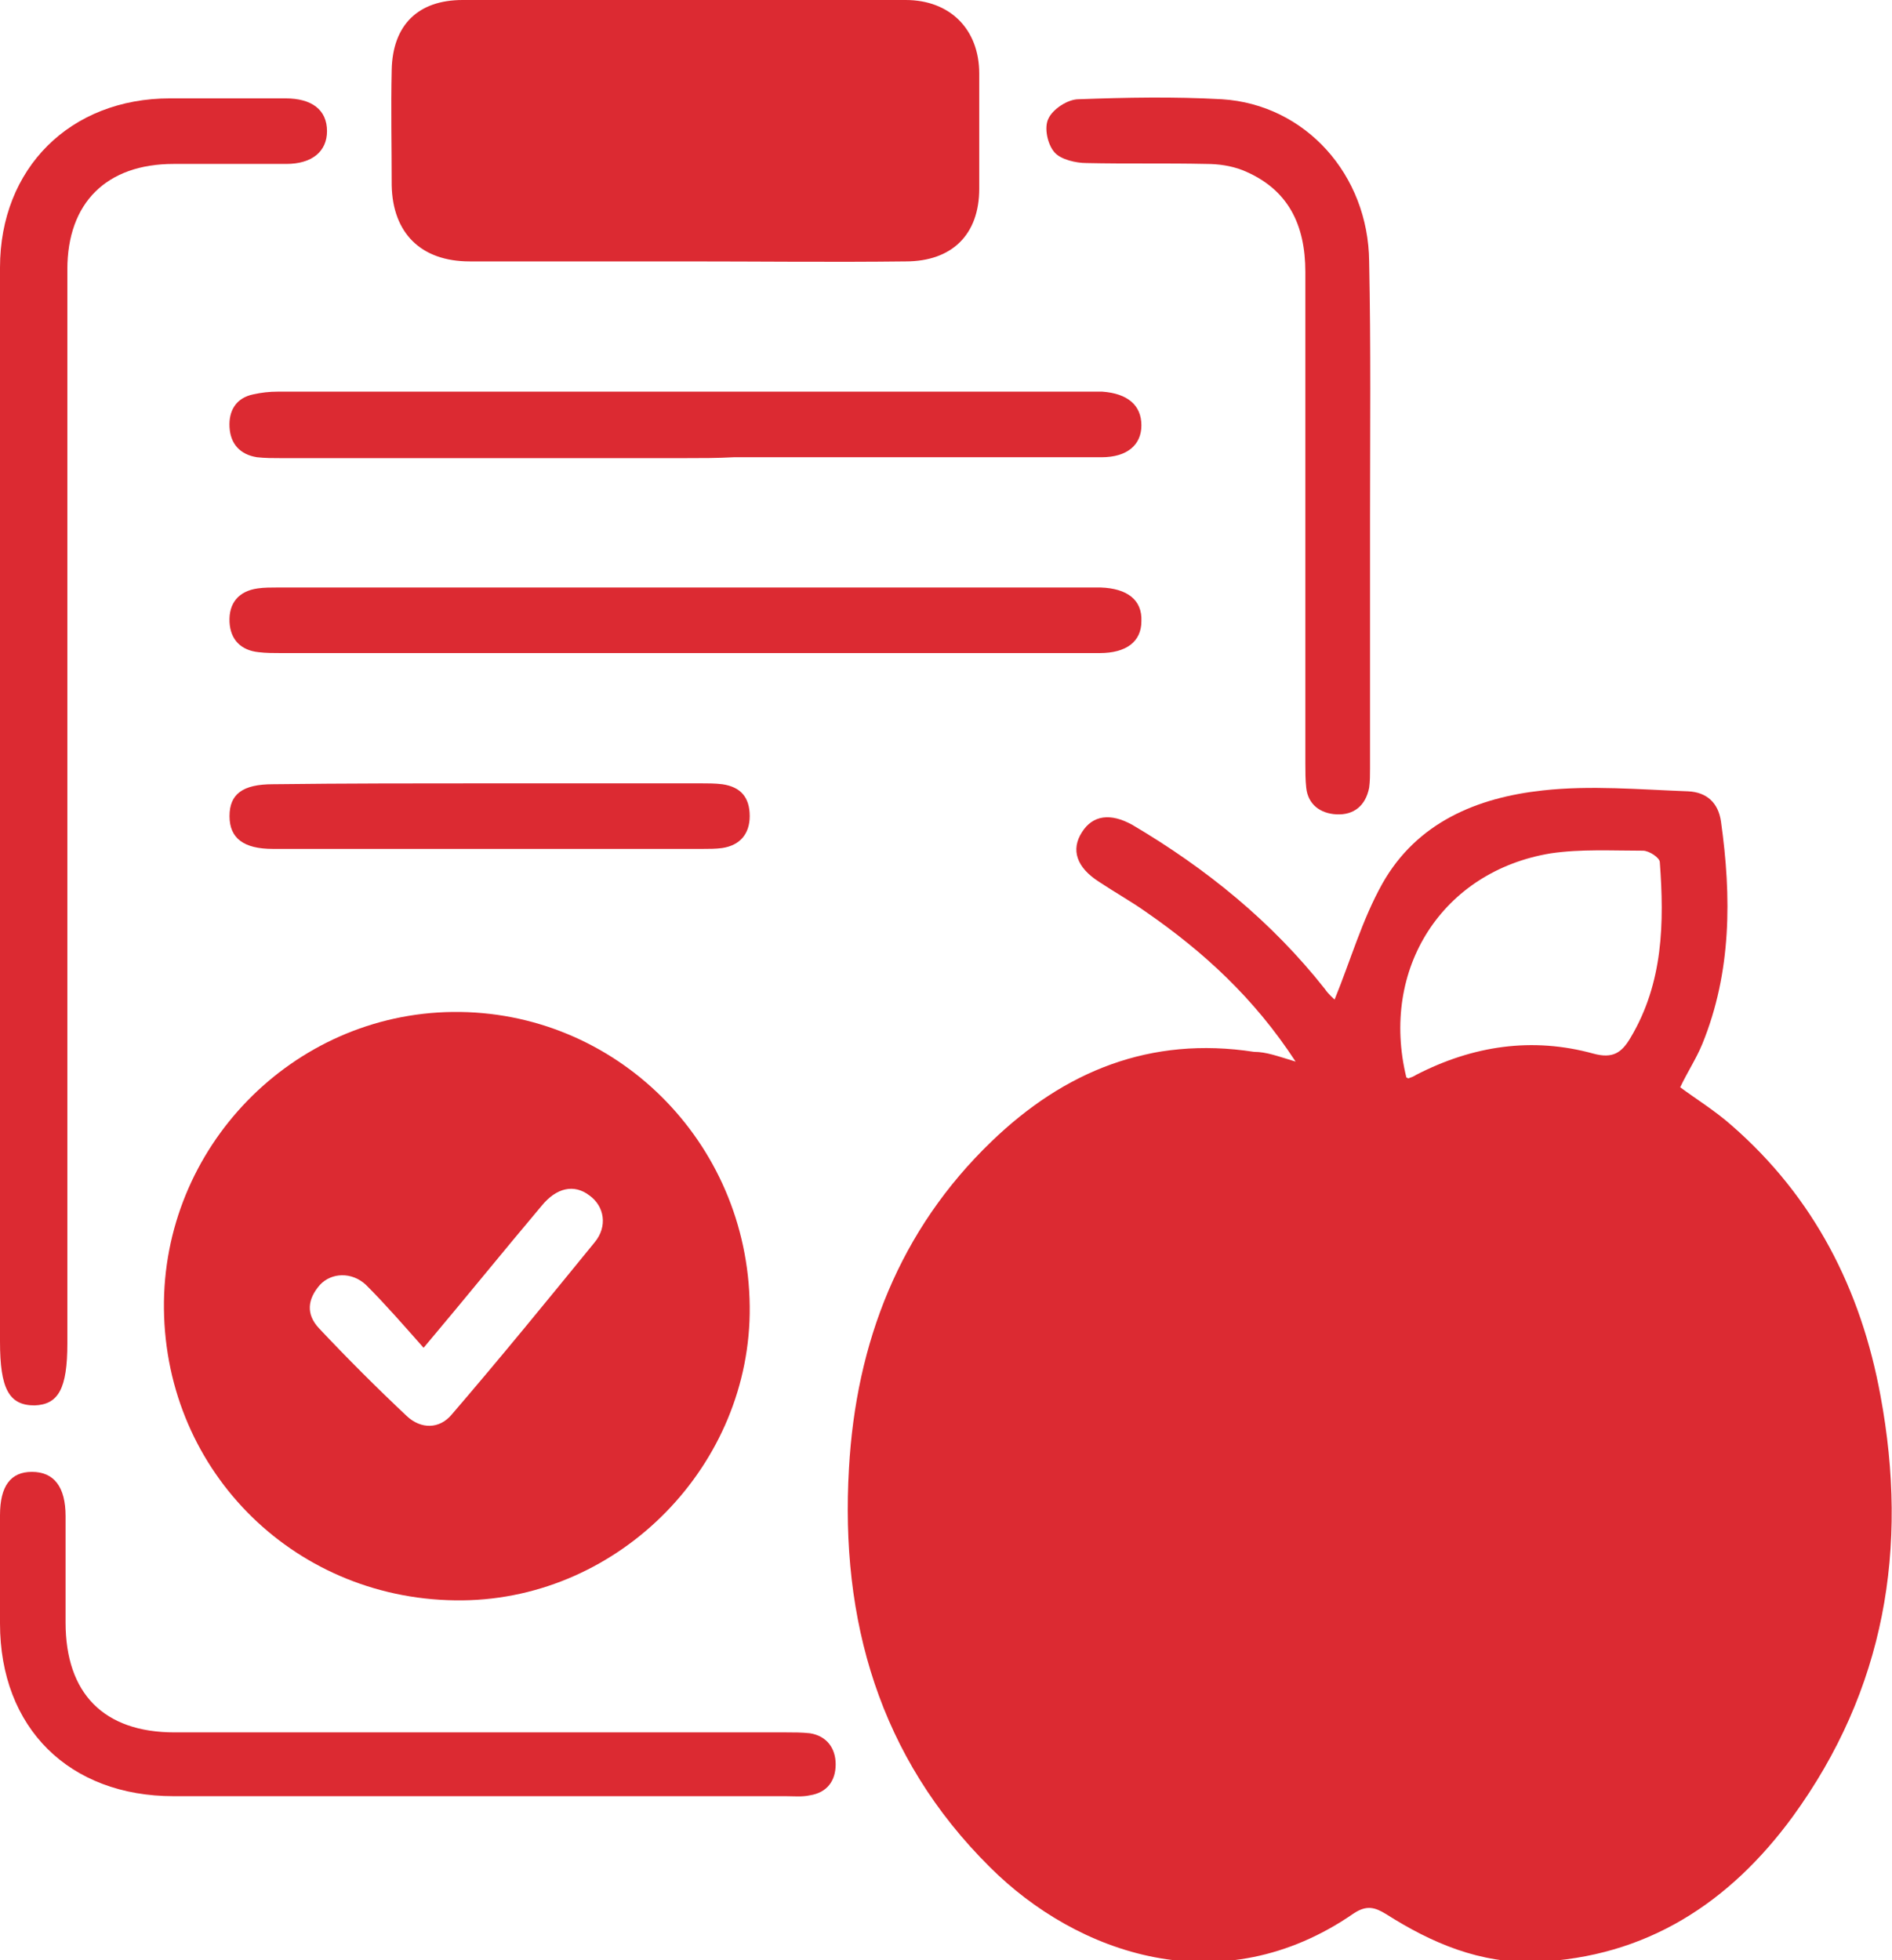
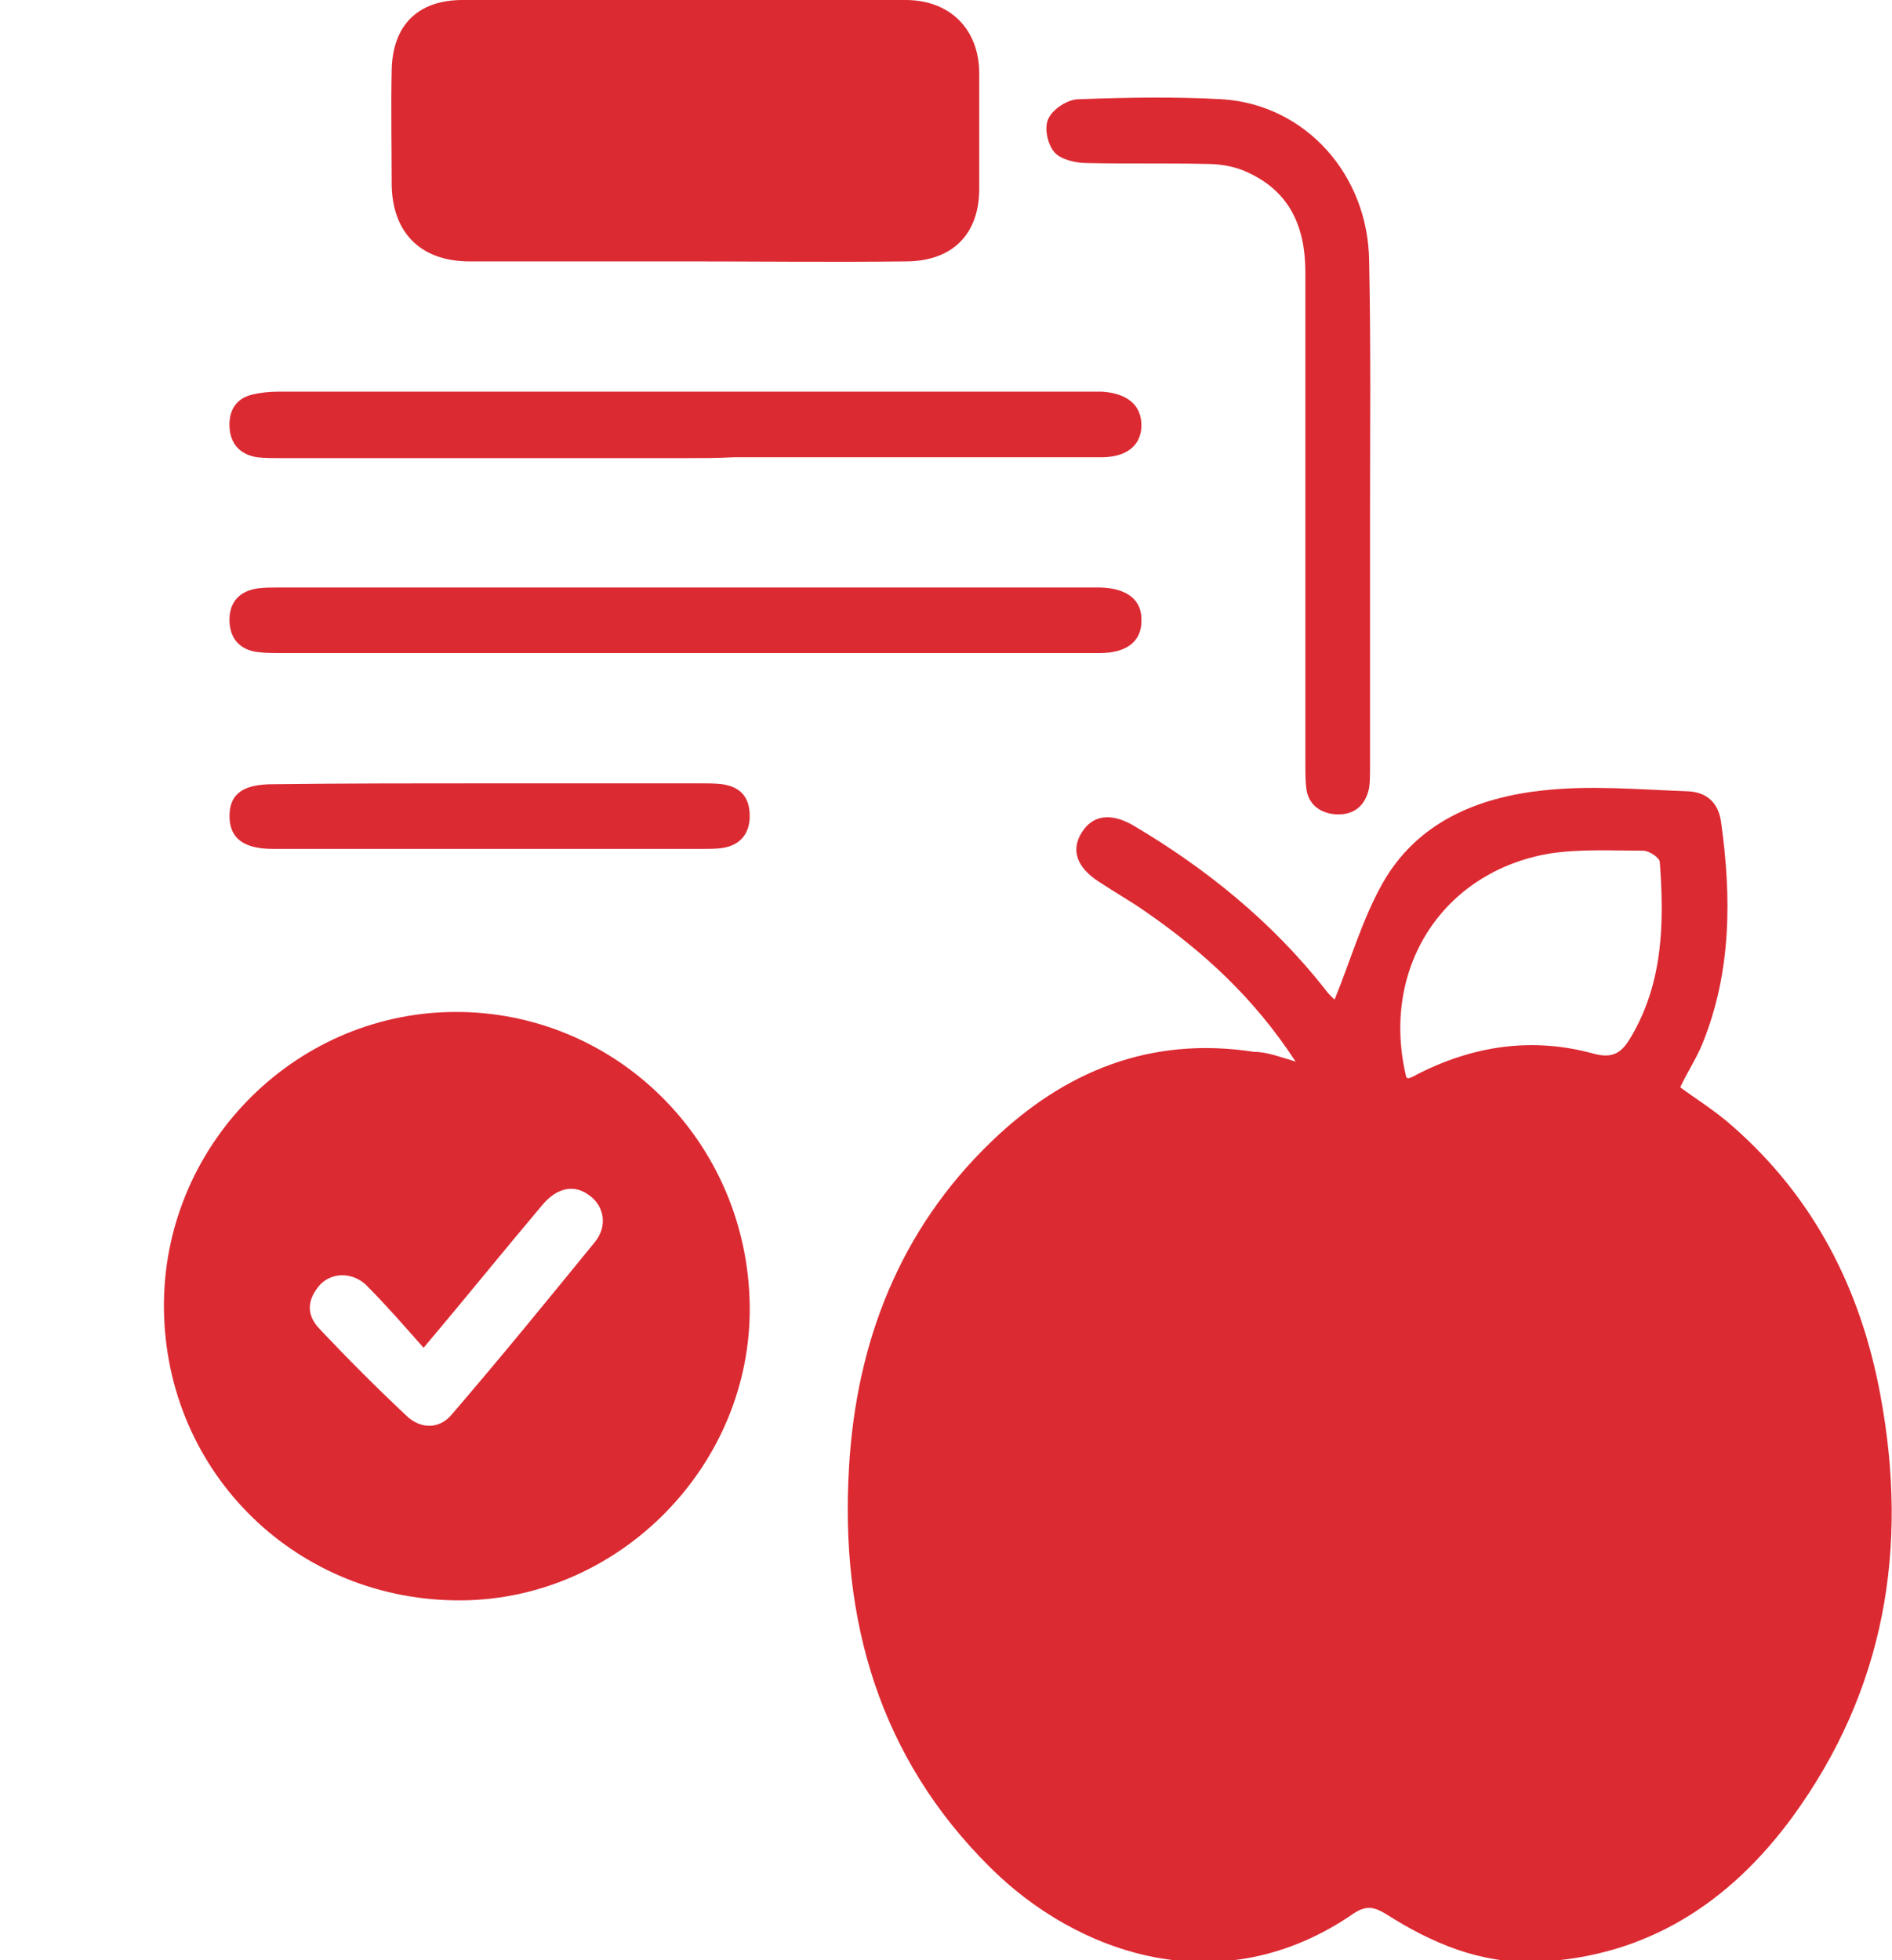
<svg xmlns="http://www.w3.org/2000/svg" version="1.1" id="Layer_1" x="0px" y="0px" width="213.5px" height="221.2px" viewBox="0 0 213.5 221.2" style="enable-background:new 0 0 213.5 221.2;" xml:space="preserve">
  <style type="text/css"> .st0{fill:#DC2A32;} </style>
  <path class="st0" d="M146.2,119.8c-4.7-7.2-10.4-12.4-16.9-16.9c-1.7-1.2-3.5-2.2-5.3-3.4c-2.5-1.6-3.2-3.6-1.9-5.6 c1.2-1.9,3.2-2.2,5.7-0.8c8.3,4.9,15.7,10.9,21.7,18.5c0.4,0.6,1,1.1,1.1,1.2c1.8-4.4,3.1-9,5.4-13.1c3.9-6.9,10.7-9.7,18.1-10.5 c5.4-0.6,10.9-0.1,16.4,0.1c2.1,0.1,3.4,1.3,3.7,3.4c1.2,8.5,1.2,17-2.1,25.1c-0.7,1.7-1.7,3.2-2.5,4.9c1.9,1.4,4,2.7,5.8,4.3 c9.3,8.1,14.6,18.5,16.8,30.5c3.2,17.2,0.5,33.2-9.9,47.5c-7.1,9.7-16.5,15.9-29,16.4c-6.3,0.2-11.7-2.1-16.9-5.4 c-1.3-0.8-2.2-1-3.6-0.1c-15,10.4-31.3,4.6-41.1-5.2c-12.5-12.4-16.9-27.9-15.9-45c0.8-14.2,5.7-26.9,16.1-36.9 c8.2-7.9,17.9-11.9,29.6-10.1C142.9,118.7,144.2,119.2,146.2,119.8z M158.7,121.6c0.1,0,0.2,0.1,0.2,0.1c0.3-0.1,0.6-0.2,0.9-0.4 c6.4-3.3,13.1-4.3,20-2.4c2.2,0.6,3.2-0.1,4.2-1.8c3.7-6.2,3.8-13,3.3-19.8c0-0.5-1.2-1.3-1.9-1.3c-3.5,0-7-0.2-10.4,0.3 C162.8,98.3,155.7,109.3,158.7,121.6z" />
  <path class="st0" d="M84.6,147.4c0.2,17.9-14.6,33-32.4,33.2c-18.6,0.2-33.5-14.3-33.7-32.9c-0.2-18.2,14.5-33.3,32.6-33.5 C69.4,114,84.4,128.8,84.6,147.4z M47.8,152.1c-2.3-2.6-4.3-4.9-6.5-7.1c-1.6-1.5-3.9-1.4-5.2,0c-1.4,1.6-1.6,3.3-0.1,4.9 c3.2,3.4,6.5,6.7,9.9,9.9c1.6,1.5,3.7,1.5,5.1-0.2c5.5-6.4,10.8-12.9,16.1-19.4c1.5-1.8,1.1-4.1-0.6-5.3c-1.7-1.3-3.7-0.9-5.4,1.2 C56.8,141.2,52.6,146.4,47.8,152.1z" />
  <path class="st0" d="M77.2,29.5c-8.1,0-16.2,0-24.2,0c-5.5,0-8.7-3.2-8.8-8.6c0-4.3-0.1-8.7,0-13c0.1-5.1,3-7.9,8-7.9 c16.7,0,33.3,0,50,0c5,0,8.3,3.3,8.3,8.3c0,4.3,0,8.7,0,13c0,5.2-3.1,8.2-8.3,8.2C93.9,29.6,85.5,29.5,77.2,29.5z" />
-   <path class="st0" d="M0,91.2c0-20.3,0-40.6,0-61C0,19,7.9,11.1,19.2,11.1c4.3,0,8.7,0,13,0c3,0,4.7,1.3,4.7,3.7 c0,2.3-1.7,3.7-4.6,3.7c-4.2,0-8.5,0-12.7,0c-7.6,0-12,4.4-12,11.9c0,40.4,0,80.8,0,121.2c0,5.1-1,6.9-3.7,7c-2.9,0-3.9-1.9-3.9-7.2 C0,131.4,0,111.3,0,91.2z" />
-   <path class="st0" d="M53.3,202.7c-11.2,0-22.5,0-33.7,0C7.8,202.7,0,195,0,183.2c0-4.1,0-8.2,0-12.2c0-3.3,1.2-4.9,3.6-4.9 c2.5,0,3.8,1.7,3.8,5c0,4,0,8,0,12c0,8,4.3,12.4,12.3,12.4c23,0,46,0,69,0c0.9,0,1.8,0,2.7,0.1c1.9,0.3,2.9,1.7,2.9,3.5 c0,1.9-1,3.2-2.9,3.5c-0.9,0.2-1.8,0.1-2.7,0.1C77,202.7,65.1,202.7,53.3,202.7z" />
  <path class="st0" d="M154.6,58.2c0,9.5,0,19,0,28.5c0,0.7,0,1.5-0.1,2.2c-0.4,2-1.7,3.1-3.7,3c-1.8-0.1-3.2-1.1-3.4-3 c-0.1-0.9-0.1-1.8-0.1-2.7c0-18.5,0-37,0-55.5c0-5.3-1.9-9.4-7.1-11.5c-1.3-0.5-2.7-0.7-4.1-0.7c-4.5-0.1-9,0-13.5-0.1 c-1.2,0-2.9-0.4-3.6-1.2c-0.8-0.9-1.2-2.8-0.7-3.8c0.5-1.1,2.2-2.2,3.4-2.2c5.4-0.2,10.8-0.3,16.2,0c9.4,0.6,16.5,8.5,16.6,18.3 C154.7,39.1,154.6,48.6,154.6,58.2z" />
  <path class="st0" d="M77.2,51.7c-15.2,0-30.3,0-45.5,0c-0.9,0-1.8,0-2.7-0.1c-1.9-0.3-3-1.5-3.1-3.4c-0.1-1.8,0.7-3.3,2.7-3.7 c0.9-0.2,1.8-0.3,2.7-0.3c30.6,0,61.3,0,91.9,0c0.4,0,0.8,0,1.2,0c2.8,0.2,4.4,1.5,4.4,3.8c0,2.2-1.6,3.6-4.5,3.6 c-13.8,0-27.7,0-41.5,0C81,51.7,79.1,51.7,77.2,51.7z" />
  <path class="st0" d="M77.2,73.7c-15.2,0-30.3,0-45.5,0c-0.8,0-1.7,0-2.5-0.1c-2-0.2-3.2-1.4-3.3-3.4c-0.1-2.1,1-3.5,3.2-3.8 c0.7-0.1,1.5-0.1,2.2-0.1c30.6,0,61.3,0,91.9,0c0.3,0,0.7,0,1,0c3,0.1,4.7,1.4,4.6,3.8c0,2.3-1.7,3.6-4.7,3.6 C108.5,73.7,92.8,73.7,77.2,73.7z" />
  <path class="st0" d="M55.5,88.4c7.8,0,15.7,0,23.5,0c0.8,0,1.7,0,2.5,0.1c2.1,0.3,3.1,1.5,3.1,3.6c0,2-1.1,3.3-3.1,3.6 c-0.7,0.1-1.5,0.1-2.2,0.1c-16,0-32,0-48,0c-0.2,0-0.3,0-0.5,0c-3.3,0-4.9-1.2-4.9-3.7s1.5-3.6,4.9-3.6C39,88.4,47.3,88.4,55.5,88.4 z" />
</svg>